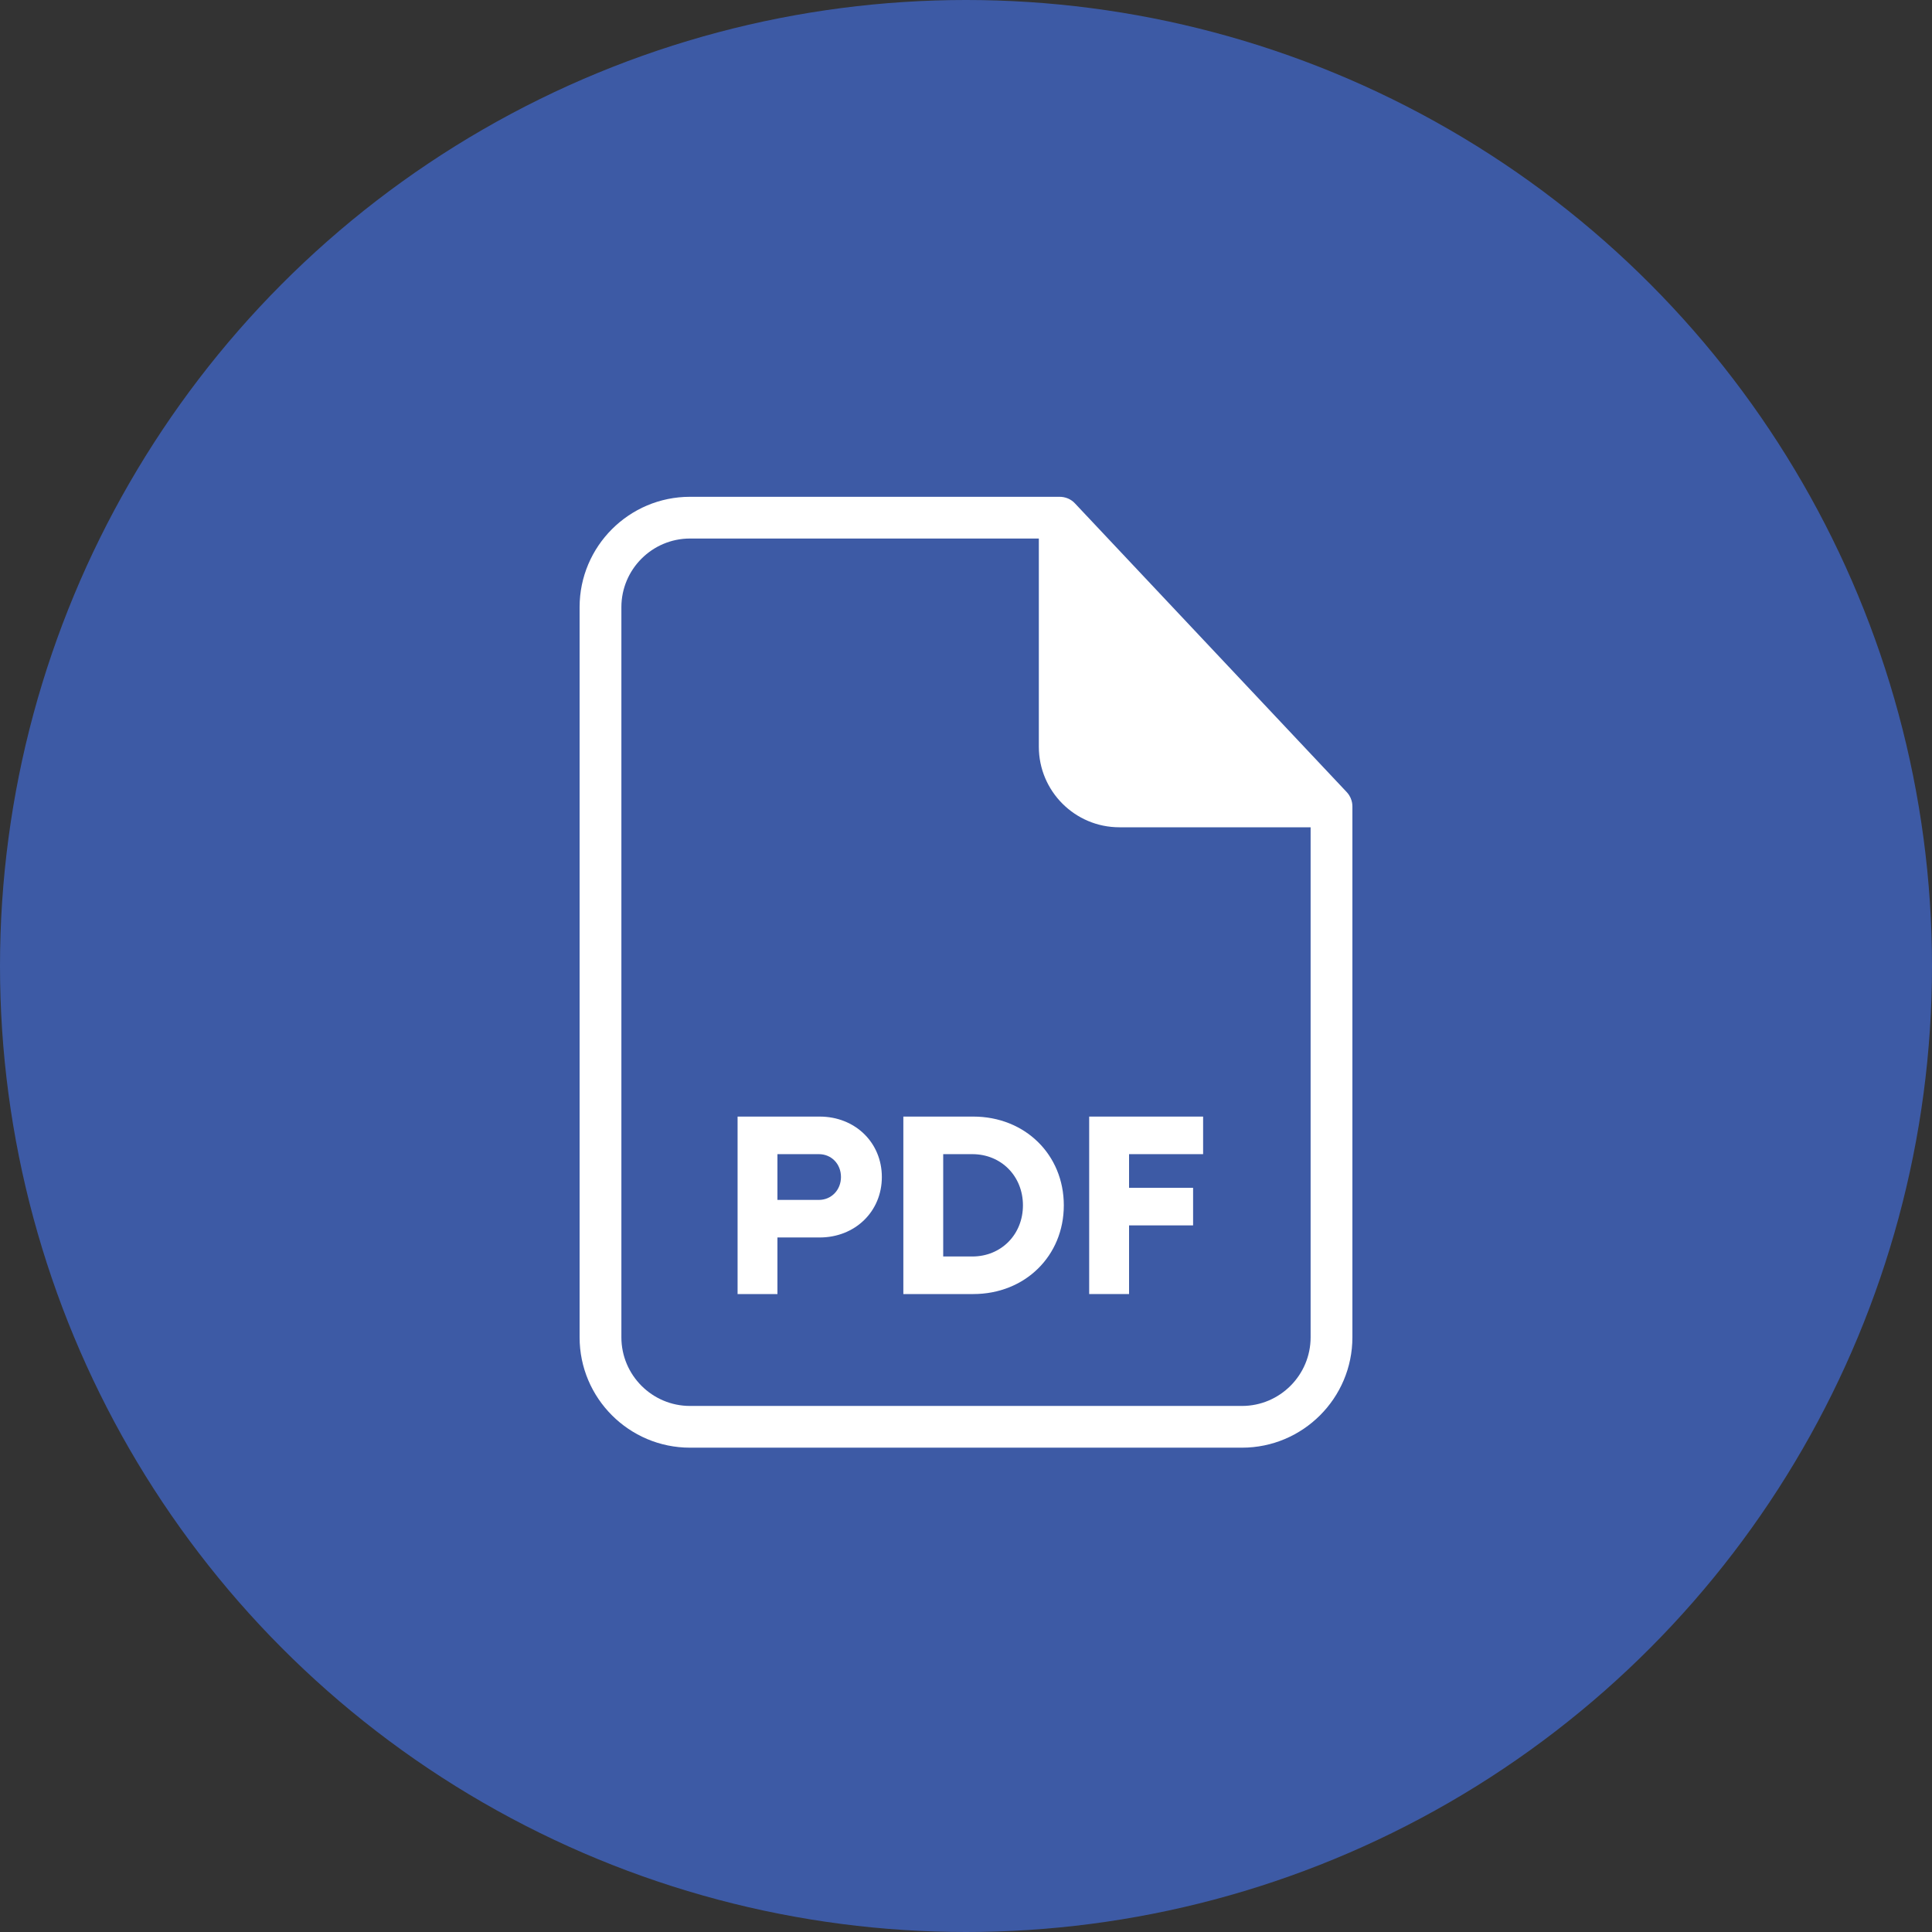
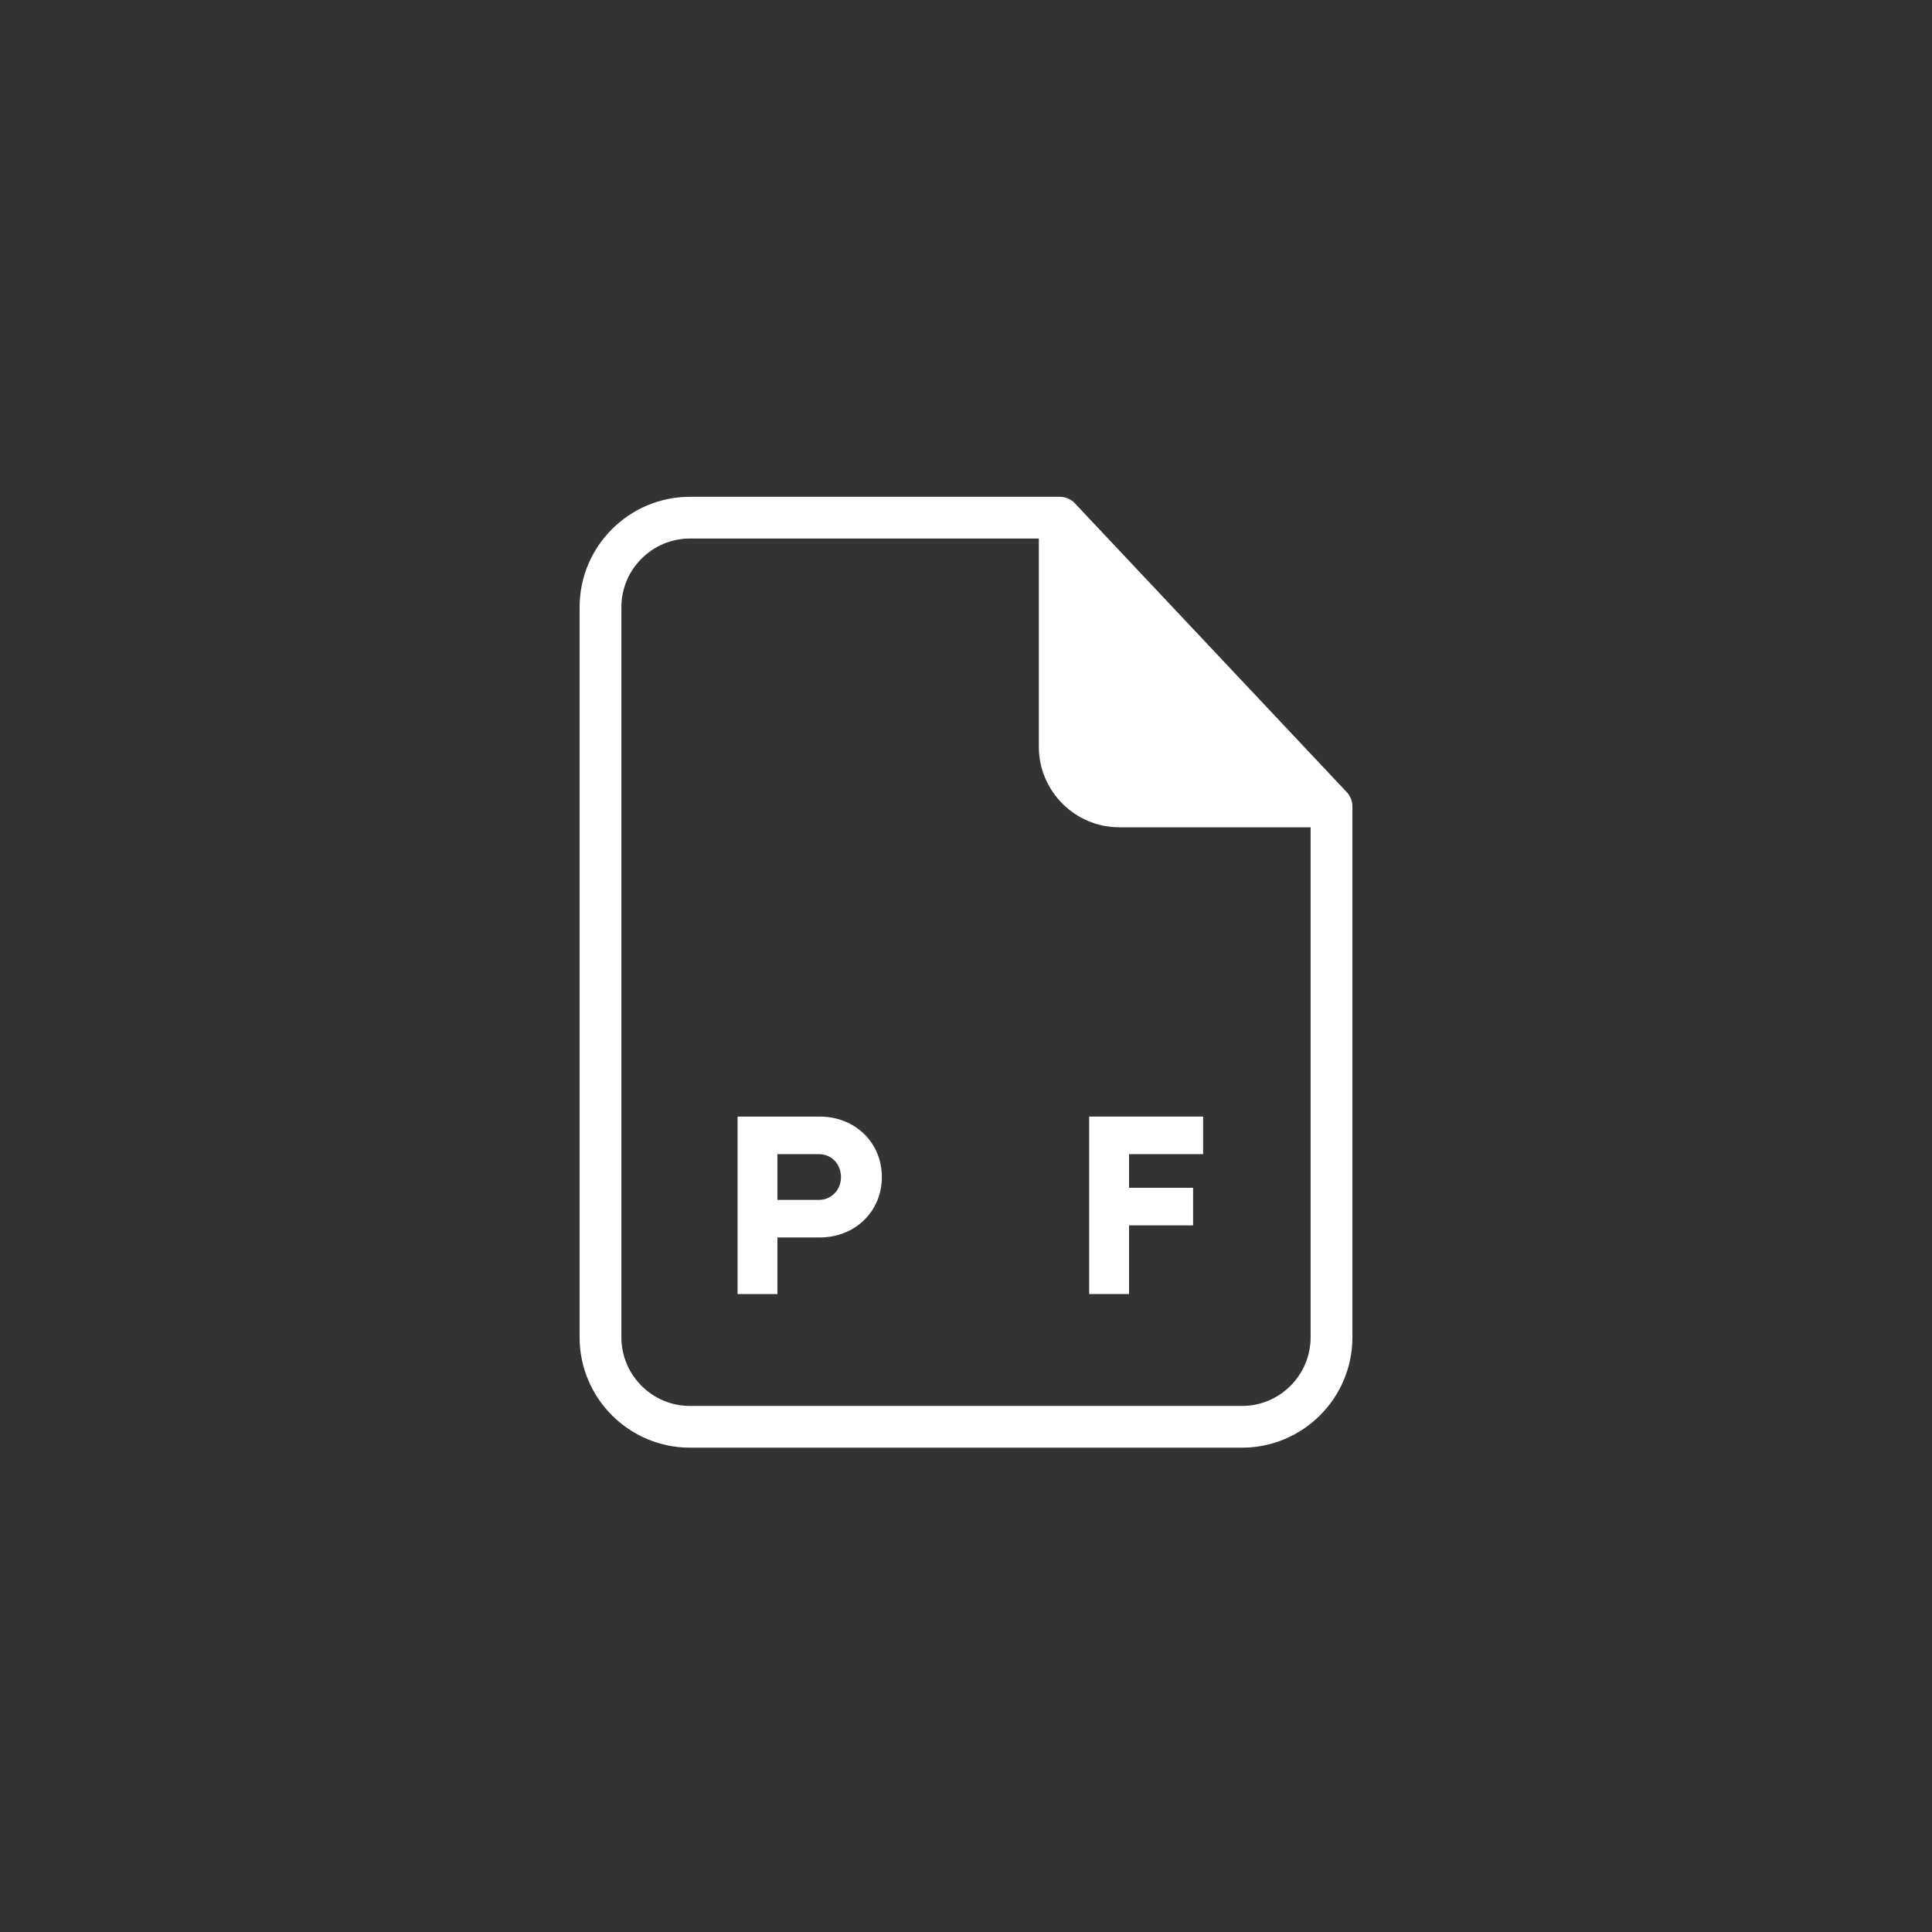
<svg xmlns="http://www.w3.org/2000/svg" width="70" height="70" viewBox="0 0 70 70" fill="none">
  <rect x="0" y="0" width="70" height="70" fill="#333333" stroke="none" />
-   <circle cx="35" cy="35" r="35" fill="#3D5AA5" />
  <path d="M45 52.452C47.205 52.452 49 50.66 49 48.453V29.218C49 29.214 48.999 29.21 48.999 29.206C48.999 29.191 48.998 29.177 48.997 29.162C48.997 29.155 48.997 29.149 48.996 29.143C48.994 29.122 48.991 29.101 48.987 29.08C48.986 29.075 48.985 29.07 48.984 29.066C48.98 29.048 48.976 29.031 48.971 29.013C48.97 29.009 48.969 29.005 48.968 29.001C48.948 28.935 48.92 28.872 48.883 28.814C48.882 28.813 48.882 28.812 48.881 28.811C48.869 28.793 48.856 28.775 48.843 28.757C48.842 28.755 48.841 28.754 48.839 28.752C48.825 28.734 48.81 28.716 48.794 28.699L38.946 18.237C38.93 18.219 38.913 18.203 38.895 18.187C38.891 18.184 38.887 18.18 38.883 18.177C38.867 18.164 38.851 18.151 38.834 18.139C38.832 18.138 38.829 18.136 38.827 18.134C38.785 18.105 38.741 18.081 38.696 18.061C38.696 18.061 38.695 18.061 38.695 18.061C38.595 18.019 38.487 17.998 38.378 18H25C22.795 18 21 19.793 21 21.999V48.453C21 50.66 22.795 52.452 25 52.452H45V52.452ZM22.514 48.453V21.999C22.514 20.629 23.629 19.512 25 19.512H37.639V27.056C37.639 28.665 38.948 29.974 40.557 29.974H47.486V48.453C47.486 49.823 46.371 50.94 45 50.94H25C23.629 50.94 22.514 49.823 22.514 48.453Z" fill="white" />
  <path d="M26.724 46.886V40.456H29.697C30.982 40.456 31.951 41.397 31.951 42.646C31.951 43.894 30.982 44.836 29.697 44.836H28.168V46.886H26.724ZM29.669 41.817H28.168V43.475H29.669C30.125 43.475 30.47 43.112 30.47 42.646C30.47 42.171 30.125 41.817 29.669 41.817Z" fill="white" />
-   <path d="M32.73 46.886V40.456H35.264C37.137 40.456 38.544 41.835 38.544 43.671C38.544 45.506 37.137 46.886 35.264 46.886H32.73ZM35.227 41.817H34.174V45.525H35.227C36.28 45.525 37.063 44.724 37.063 43.671C37.063 42.618 36.28 41.817 35.227 41.817Z" fill="white" />
  <path d="M39.463 46.886V40.456H43.591V41.817H40.908V43.037H43.228V44.398H40.908V46.886H39.463Z" fill="white" />
</svg>